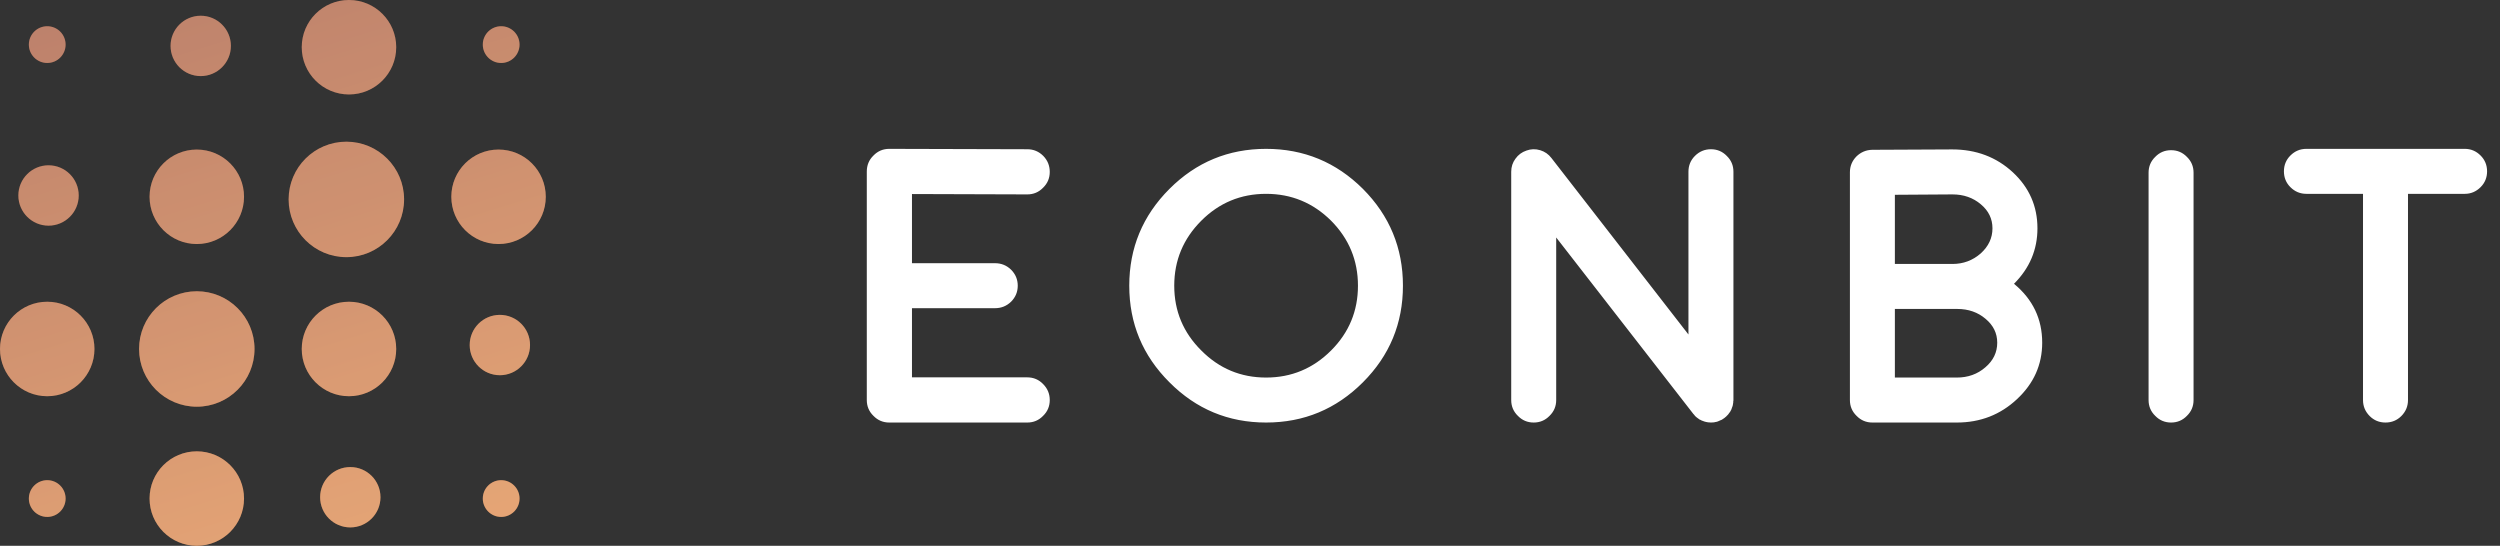
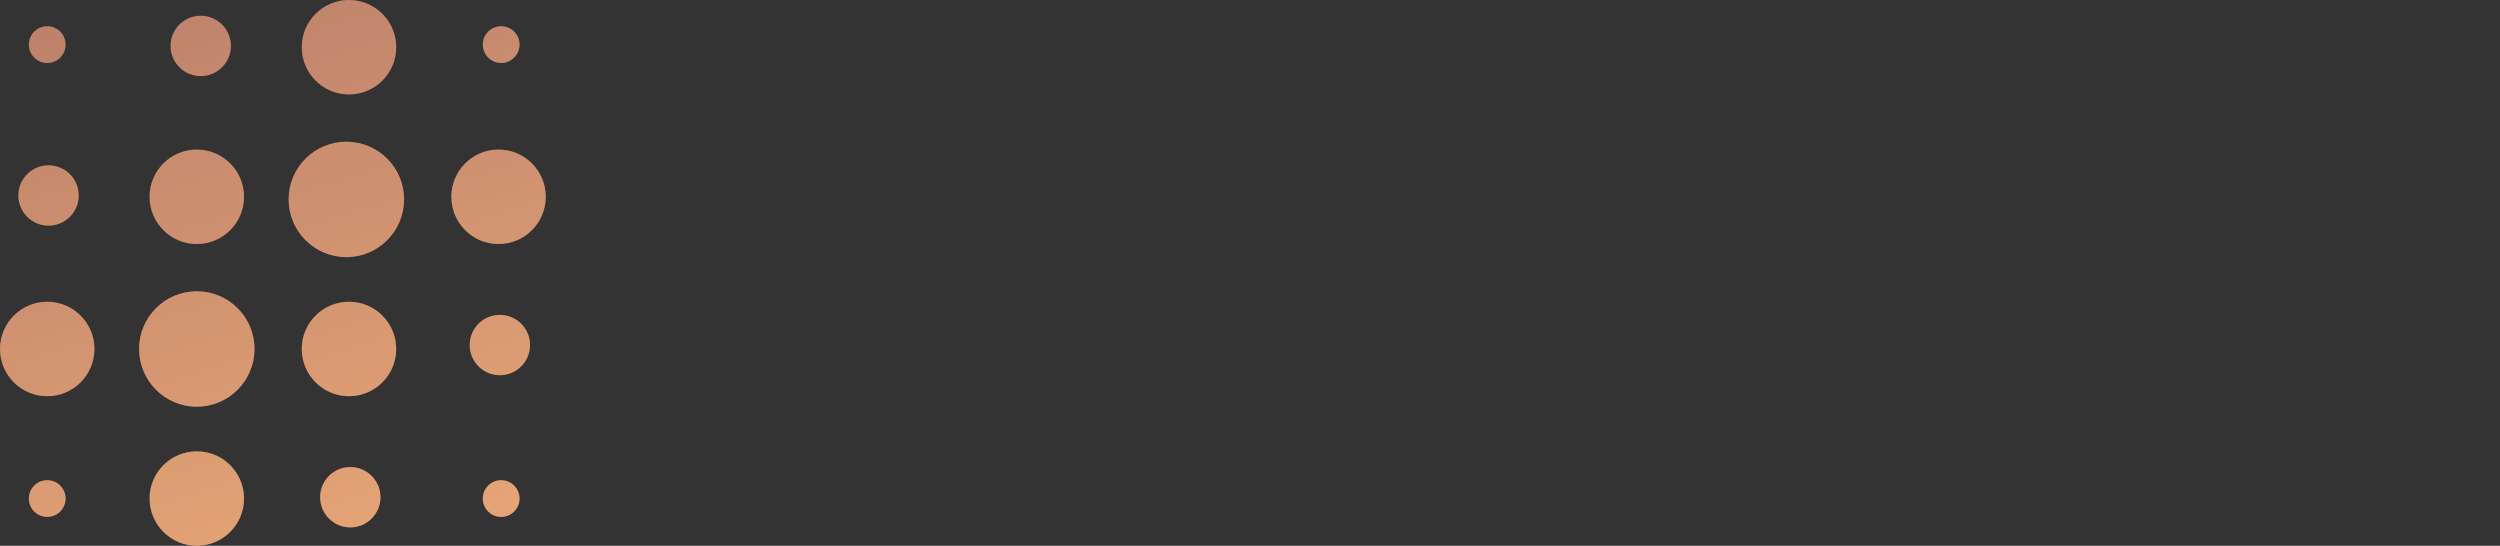
<svg xmlns="http://www.w3.org/2000/svg" xmlns:xlink="http://www.w3.org/1999/xlink" width="142px" height="31px" viewBox="0 0 142 31" version="1.1">
  <rect x="0" y="0" width="142" height="31" fill="#333333" stroke="none" />
  <title>Eonbit</title>
  <desc>Created with Sketch.</desc>
  <defs>
    <linearGradient x1="-38.984%" y1="73.625%" x2="119.05%" y2="24.493%" id="linearGradient-1">
      <stop stop-color="#ED8A36" offset="0%" />
      <stop stop-color="#933B21" offset="100%" />
    </linearGradient>
    <path d="M18.183,2.757 C18.183,3.704 18.951,4.471 19.897,4.471 C20.844,4.471 21.611,3.704 21.611,2.757 C21.611,1.811 20.844,1.043 19.897,1.043 C18.951,1.043 18.183,1.811 18.183,2.757 Z M27.423,2.683 C27.423,3.259 27.891,3.726 28.467,3.726 C29.043,3.726 29.51,3.259 29.51,2.683 C29.51,2.107 29.043,1.639 28.467,1.639 C27.891,1.639 27.423,2.107 27.423,2.683 Z M17.139,11.178 C17.139,12.659 18.342,13.861 19.823,13.861 C21.305,13.861 22.505,12.659 22.505,11.178 C22.505,9.696 21.305,8.495 19.823,8.495 C18.342,8.495 17.139,9.696 17.139,11.178 Z M26.678,11.401 C26.678,12.348 27.446,13.115 28.393,13.115 C29.339,13.115 30.106,12.348 30.106,11.401 C30.106,10.455 29.339,9.688 28.393,9.688 C27.446,9.688 26.678,10.455 26.678,11.401 Z M16.394,19.673 C16.394,21.484 17.864,22.952 19.675,22.952 C21.485,22.952 22.952,21.484 22.952,19.673 C22.952,17.862 21.485,16.394 19.675,16.394 C17.864,16.394 16.394,17.862 16.394,19.673 Z M25.635,19.822 C25.635,21.304 26.837,22.505 28.319,22.505 C29.8,22.505 31,21.304 31,19.822 C31,18.341 29.8,17.139 28.319,17.139 C26.837,17.139 25.635,18.341 25.635,19.822 Z M17.139,28.317 C17.139,29.799 18.342,31 19.823,31 C21.305,31 22.505,29.799 22.505,28.317 C22.505,26.836 21.305,25.635 19.823,25.635 C18.342,25.635 17.139,26.836 17.139,28.317 Z M27.423,28.466 C27.423,29.043 27.891,29.51 28.467,29.51 C29.043,29.51 29.51,29.043 29.51,28.466 C29.51,27.89 29.043,27.423 28.467,27.423 C27.891,27.423 27.423,27.89 27.423,28.466 Z M1.639,2.683 C1.639,3.259 2.107,3.726 2.683,3.726 C3.259,3.726 3.726,3.259 3.726,2.683 C3.726,2.107 3.259,1.639 2.683,1.639 C2.107,1.639 1.639,2.107 1.639,2.683 Z M8.495,2.683 C8.495,4.164 9.698,5.365 11.179,5.365 C12.661,5.365 13.861,4.164 13.861,2.683 C13.861,1.201 12.661,0 11.179,0 C9.698,0 8.495,1.201 8.495,2.683 Z M0,11.178 C0,12.659 1.202,13.861 2.684,13.861 C4.165,13.861 5.365,12.659 5.365,11.178 C5.365,9.696 4.165,8.495 2.684,8.495 C1.202,8.495 0,9.696 0,11.178 Z M7.899,11.178 C7.899,12.989 9.369,14.457 11.179,14.457 C12.99,14.457 14.457,12.989 14.457,11.178 C14.457,9.367 12.99,7.899 11.179,7.899 C9.369,7.899 7.899,9.367 7.899,11.178 Z M1.043,19.897 C1.043,20.843 1.811,21.611 2.758,21.611 C3.705,21.611 4.471,20.843 4.471,19.897 C4.471,18.95 3.705,18.183 2.758,18.183 C1.811,18.183 1.043,18.95 1.043,19.897 Z M8.495,19.822 C8.495,21.304 9.698,22.505 11.179,22.505 C12.661,22.505 13.861,21.304 13.861,19.822 C13.861,18.341 12.661,17.139 11.179,17.139 C9.698,17.139 8.495,18.341 8.495,19.822 Z M1.639,28.466 C1.639,29.043 2.107,29.51 2.683,29.51 C3.259,29.51 3.726,29.043 3.726,28.466 C3.726,27.89 3.259,27.423 2.683,27.423 C2.107,27.423 1.639,27.89 1.639,28.466 Z M9.688,28.392 C9.688,29.338 10.456,30.106 11.402,30.106 C12.349,30.106 13.115,29.338 13.115,28.392 C13.115,27.445 12.349,26.678 11.402,26.678 C10.456,26.678 9.688,27.445 9.688,28.392 Z" id="path-2" />
  </defs>
  <g id="Page-1" stroke="none" stroke-width="1" fill="none" fill-rule="evenodd">
    <g id="Desktop-HD-Copy-5" transform="translate(-177, -64)">
      <g id="Eonbit" transform="translate(177, 64)">
-         <path d="M51.8,21.434 L51.8,17.505 L56.519,17.505 C56.873,17.505 57.176,17.382 57.429,17.137 C57.681,16.884 57.808,16.581 57.808,16.228 C57.808,15.874 57.681,15.571 57.429,15.318 C57.176,15.073 56.873,14.95 56.519,14.95 L51.8,14.95 L51.8,11.021 L58.338,11.042 L58.349,11.042 C58.703,11.042 59.002,10.916 59.247,10.663 C59.5,10.418 59.626,10.118 59.626,9.765 C59.626,9.411 59.504,9.108 59.258,8.856 C59.006,8.603 58.703,8.477 58.349,8.477 L50.522,8.455 L50.511,8.455 C50.158,8.455 49.858,8.581 49.613,8.834 C49.36,9.079 49.234,9.382 49.234,9.743 L49.234,22.723 C49.234,23.076 49.36,23.376 49.613,23.621 C49.858,23.874 50.158,24 50.511,24 L58.349,24 C58.703,24 59.002,23.874 59.247,23.621 C59.5,23.376 59.626,23.076 59.626,22.723 C59.626,22.369 59.5,22.066 59.247,21.813 C59.002,21.561 58.703,21.434 58.349,21.434 L51.8,21.434 Z M75.606,12.536 C76.623,13.561 77.132,14.791 77.132,16.228 C77.132,17.664 76.623,18.891 75.606,19.908 C74.581,20.933 73.35,21.445 71.914,21.445 C70.478,21.445 69.251,20.933 68.234,19.908 C67.209,18.891 66.697,17.664 66.697,16.228 C66.697,14.791 67.209,13.561 68.234,12.536 C69.251,11.519 70.478,11.01 71.914,11.01 C73.35,11.01 74.581,11.519 75.606,12.536 L75.606,12.536 Z M77.413,21.716 C78.929,20.2 79.687,18.371 79.687,16.228 C79.687,14.084 78.929,12.251 77.413,10.728 C75.891,9.213 74.058,8.455 71.914,8.455 C69.771,8.455 67.941,9.213 66.426,10.728 C64.903,12.251 64.142,14.084 64.142,16.228 C64.142,18.371 64.903,20.2 66.426,21.716 C67.941,23.239 69.771,24 71.914,24 C74.058,24 75.891,23.239 77.413,21.716 L77.413,21.716 Z M96.262,23.599 L96.262,23.61 C96.269,23.618 96.272,23.621 96.272,23.621 C96.301,23.65 96.334,23.679 96.37,23.708 C96.377,23.715 96.391,23.726 96.413,23.74 C96.442,23.762 96.467,23.78 96.489,23.794 C96.496,23.802 96.511,23.812 96.532,23.827 C96.554,23.834 96.579,23.845 96.608,23.859 C96.622,23.874 96.637,23.881 96.651,23.881 C96.673,23.895 96.702,23.906 96.738,23.913 C96.76,23.928 96.774,23.935 96.781,23.935 C96.803,23.942 96.832,23.949 96.868,23.957 C96.904,23.971 96.918,23.975 96.911,23.968 C96.94,23.975 96.976,23.982 97.019,23.989 C97.048,23.996 97.055,23.996 97.041,23.989 C97.091,23.996 97.138,24 97.182,24 C97.239,24 97.301,23.996 97.366,23.989 C97.387,23.982 97.398,23.978 97.398,23.978 C97.463,23.971 97.525,23.957 97.582,23.935 C97.568,23.942 97.575,23.939 97.604,23.924 C97.662,23.903 97.719,23.877 97.777,23.848 L97.788,23.848 C97.838,23.82 97.893,23.783 97.95,23.74 C97.958,23.733 97.961,23.729 97.961,23.729 C97.99,23.708 97.994,23.704 97.972,23.719 C97.986,23.711 98.004,23.697 98.026,23.675 C98.055,23.654 98.069,23.639 98.069,23.632 C98.077,23.632 98.091,23.618 98.113,23.589 C98.134,23.567 98.149,23.553 98.156,23.545 C98.156,23.545 98.167,23.531 98.188,23.502 C98.21,23.473 98.225,23.452 98.232,23.437 L98.264,23.405 C98.279,23.376 98.289,23.354 98.297,23.34 C98.297,23.34 98.308,23.322 98.329,23.286 C98.344,23.249 98.351,23.231 98.351,23.231 C98.358,23.217 98.365,23.195 98.372,23.166 C98.387,23.138 98.394,23.12 98.394,23.112 C98.401,23.105 98.409,23.083 98.416,23.047 C98.423,23.011 98.427,22.993 98.427,22.993 C98.434,22.979 98.437,22.957 98.437,22.928 C98.445,22.899 98.448,22.878 98.448,22.863 C98.448,22.856 98.448,22.838 98.448,22.809 C98.455,22.78 98.459,22.759 98.459,22.744 L98.459,9.754 C98.459,9.4 98.333,9.101 98.08,8.856 C97.835,8.603 97.535,8.477 97.182,8.477 C96.828,8.477 96.525,8.603 96.272,8.856 C96.027,9.101 95.904,9.4 95.904,9.754 L95.904,18.999 L88.121,8.975 C87.955,8.758 87.742,8.61 87.482,8.531 C87.215,8.451 86.956,8.459 86.703,8.552 C86.443,8.639 86.234,8.794 86.075,9.018 C85.916,9.234 85.837,9.48 85.837,9.754 L85.837,22.723 C85.837,23.076 85.963,23.376 86.216,23.621 C86.461,23.874 86.761,24 87.114,24 C87.468,24 87.767,23.874 88.013,23.621 C88.265,23.376 88.392,23.076 88.392,22.723 L88.392,13.489 L96.175,23.502 L96.175,23.513 L96.186,23.513 C96.207,23.542 96.233,23.571 96.262,23.599 L96.262,23.599 Z M107.629,17.548 L110.899,17.548 L111.072,17.548 L111.169,17.548 C111.804,17.548 112.342,17.736 112.782,18.111 C113.222,18.479 113.443,18.93 113.443,19.464 C113.443,20.013 113.219,20.478 112.771,20.861 C112.324,21.25 111.783,21.445 111.148,21.445 L107.629,21.445 L107.629,17.548 Z M107.629,11.064 L110.899,11.042 C111.534,11.042 112.071,11.23 112.512,11.605 C112.952,11.973 113.172,12.428 113.172,12.969 C113.172,13.518 112.948,13.994 112.501,14.398 C112.046,14.795 111.512,14.993 110.899,14.993 L107.629,14.993 L107.629,11.064 Z M111.148,24 C112.483,24 113.623,23.556 114.568,22.669 C115.521,21.781 115.997,20.713 115.997,19.464 C115.997,18.115 115.463,17 114.395,16.119 C115.283,15.232 115.727,14.182 115.727,12.969 C115.727,11.713 115.261,10.653 114.33,9.787 C113.392,8.92 112.245,8.487 110.888,8.487 L106.341,8.509 C105.995,8.516 105.695,8.643 105.443,8.888 C105.197,9.141 105.075,9.44 105.075,9.787 L105.075,22.723 C105.075,23.076 105.201,23.376 105.454,23.621 C105.699,23.874 105.998,24 106.352,24 L111.148,24 Z M124.215,23.621 C124.468,23.376 124.594,23.076 124.594,22.723 L124.594,9.808 C124.594,9.455 124.468,9.155 124.215,8.91 C123.97,8.657 123.67,8.531 123.317,8.531 C122.963,8.531 122.663,8.657 122.418,8.91 C122.165,9.155 122.039,9.455 122.039,9.808 L122.039,22.723 C122.039,23.076 122.165,23.376 122.418,23.621 C122.663,23.874 122.963,24 123.317,24 C123.67,24 123.97,23.874 124.215,23.621 L124.215,23.621 Z M134.219,22.723 C134.219,23.076 134.345,23.379 134.598,23.632 C134.843,23.877 135.143,24 135.496,24 C135.85,24 136.149,23.877 136.395,23.632 C136.647,23.379 136.774,23.076 136.774,22.723 L136.774,11.01 L140,11.01 C140.346,11.01 140.646,10.883 140.898,10.631 C141.143,10.386 141.266,10.086 141.266,9.732 C141.266,9.379 141.143,9.079 140.898,8.834 C140.646,8.581 140.346,8.455 140,8.455 L131.004,8.455 C130.65,8.455 130.347,8.581 130.095,8.834 C129.849,9.079 129.727,9.379 129.727,9.732 C129.727,10.086 129.849,10.386 130.095,10.631 C130.347,10.883 130.65,11.01 131.004,11.01 L134.219,11.01 L134.219,22.723 Z" id="EONBIT-Copy-13" fill="#FFFFFF" />
        <g id="Path-Copy-45" transform="translate(15.5, 15.5) rotate(-90) translate(-15.5, -15.5) ">
          <use fill="url(#linearGradient-1)" xlink:href="#path-2" />
          <use fill-opacity="0.3" fill="#FFFFFF" style="mix-blend-mode: overlay;" xlink:href="#path-2" />
          <use fill-opacity="0.05" fill="#FFFFFF" xlink:href="#path-2" />
        </g>
      </g>
    </g>
  </g>
</svg>